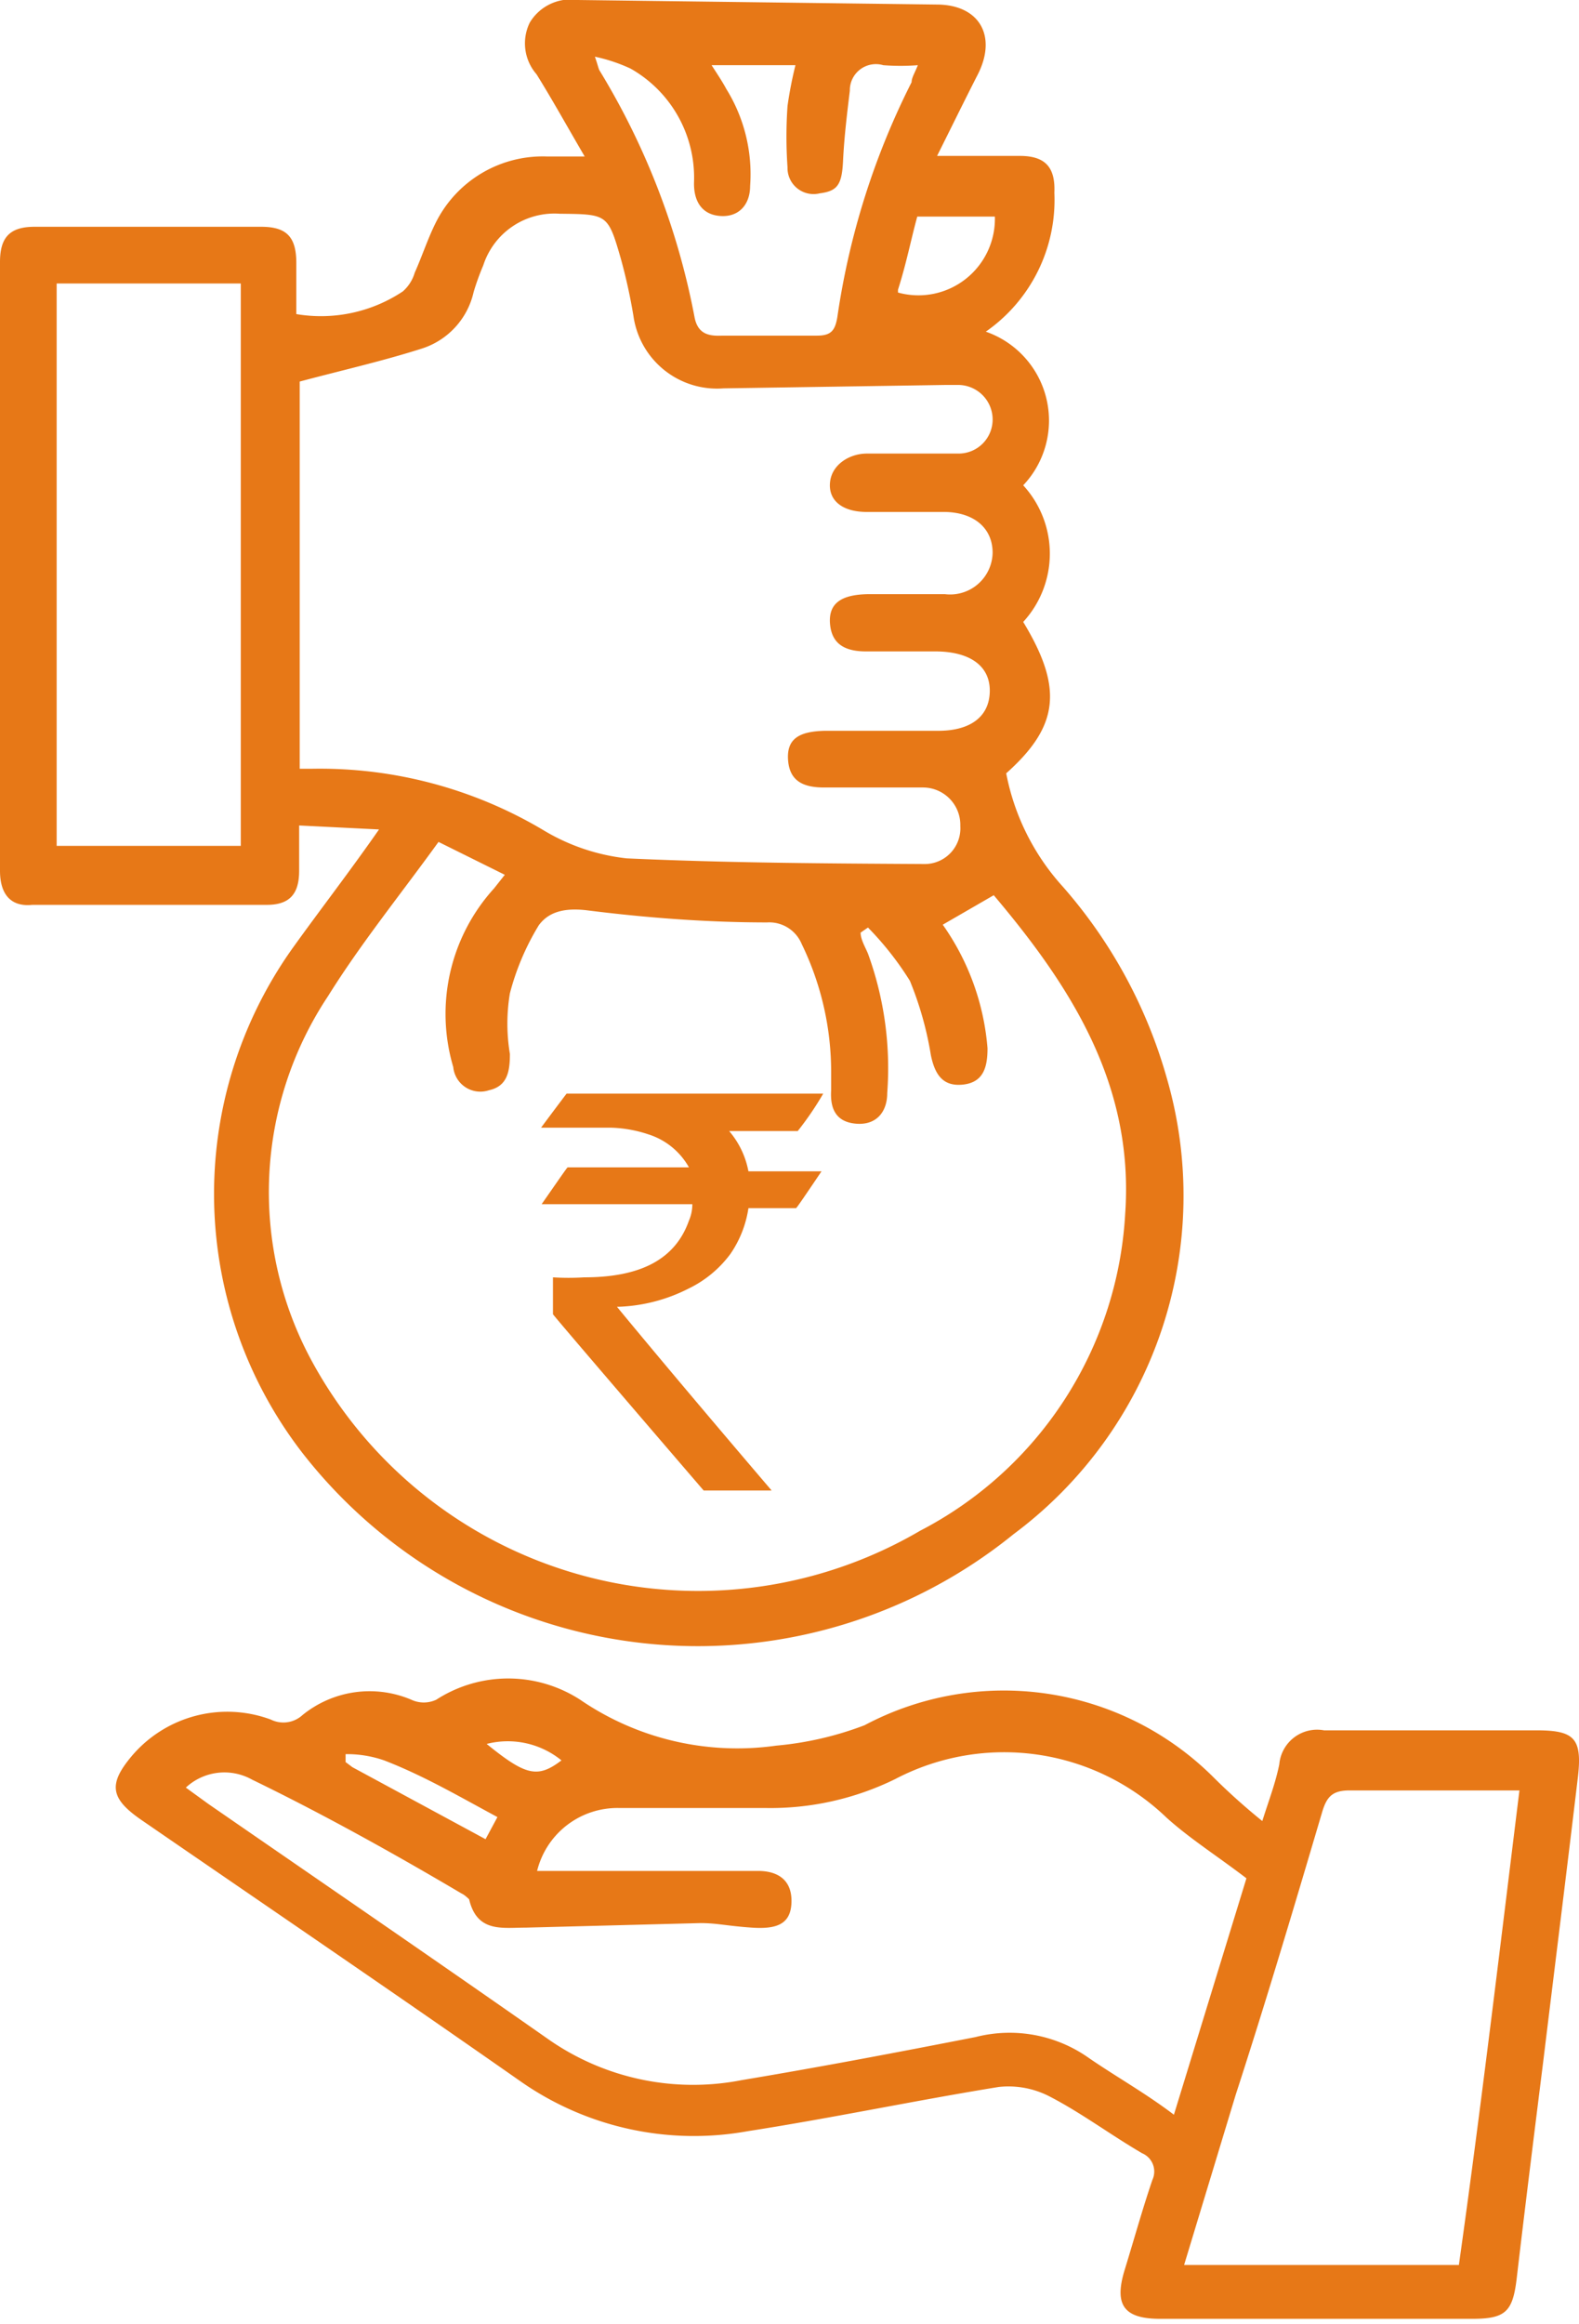
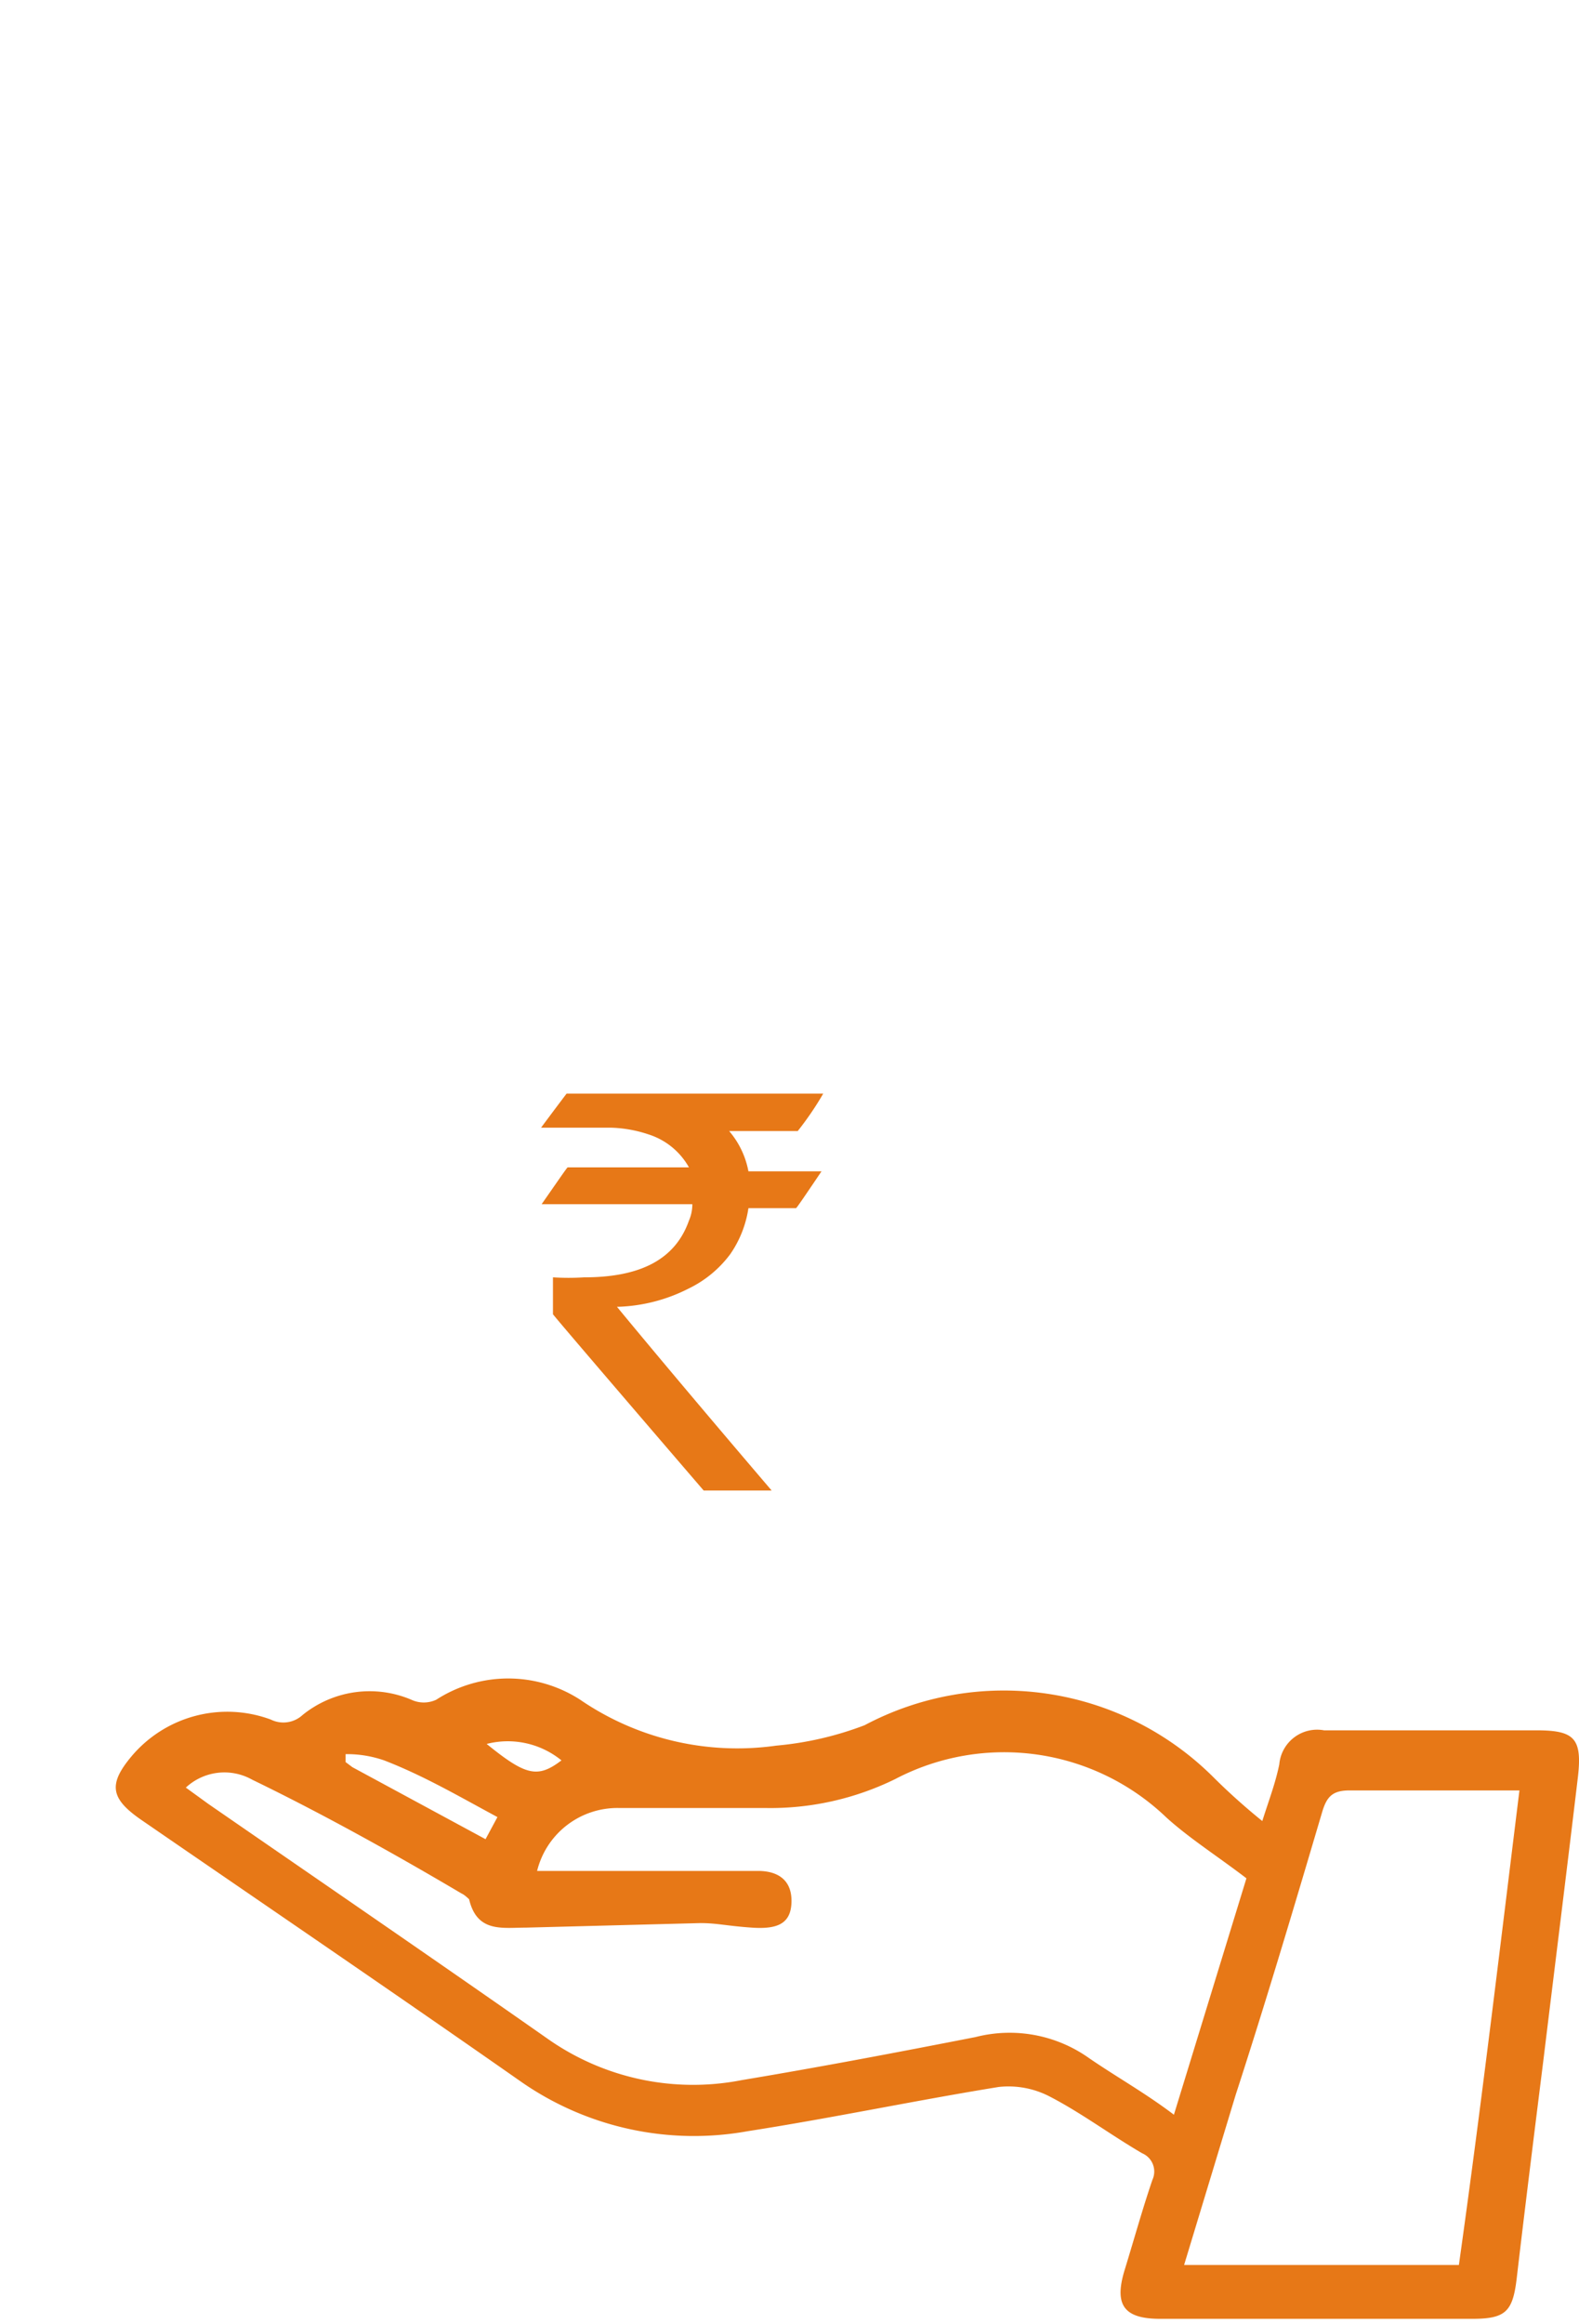
<svg xmlns="http://www.w3.org/2000/svg" viewBox="0 0 27.87 40.99">
  <defs>
    <style>.cls-1{fill:#e77817}</style>
  </defs>
  <g id="Layer_2" data-name="Layer 2">
    <g id="Layer_1-2" data-name="Layer 1">
-       <path class="cls-1" d="M17.4 5.85a1.66 1.66 0 0 1 .66 2.71 1.78 1.78 0 0 1 0 2.41c.71 1.17.63 1.84-.3 2.67a4.13 4.13 0 0 0 1 2A8.69 8.69 0 0 1 20.59 19a7.44 7.44 0 0 1-2.7 8.06 8.85 8.85 0 0 1-12.55-1.43 7.47 7.47 0 0 1-.18-8.9c.48-.67 1-1.34 1.53-2.1l-1.41-.07v.8c0 .41-.17.6-.57.6H.57c-.39.04-.57-.2-.57-.6V4.62C0 4.18.18 4 .61 4h4c.45 0 .62.18.62.64v.9a2.61 2.61 0 0 0 1.88-.4.7.7 0 0 0 .21-.33c.13-.29.23-.6.37-.88a2.11 2.11 0 0 1 1.96-1.17h.67c-.31-.53-.57-1-.85-1.45A.83.83 0 0 1 9.35.4a.84.84 0 0 1 .85-.4l6.33.08c.76 0 1.08.56.72 1.25-.23.45-.45.9-.71 1.42H18c.45 0 .63.2.61.65a2.83 2.83 0 0 1-1.21 2.45zm-9.66 9c-.68.94-1.37 1.79-1.95 2.72A6.24 6.24 0 0 0 5.5 24a7.76 7.76 0 0 0 10.74 3 6.72 6.72 0 0 0 3.62-5.59c.16-2.27-.95-4-2.32-5.62l-.9.52a4.38 4.38 0 0 1 .79 2.18c0 .33-.07.6-.43.64s-.5-.18-.57-.52a5.94 5.94 0 0 0-.37-1.31 5.46 5.46 0 0 0-.74-.94l-.13.09c0 .12.08.25.13.37a5.9 5.9 0 0 1 .34 2.46c0 .33-.19.57-.55.54s-.46-.27-.44-.59v-.29a5.16 5.16 0 0 0-.52-2.29.62.62 0 0 0-.61-.38c-1.05 0-2.11-.08-3.15-.21-.38-.05-.69 0-.88.26a4.45 4.45 0 0 0-.51 1.2 3.24 3.24 0 0 0 0 1.07c0 .32-.05.57-.37.64a.48.48 0 0 1-.63-.41 3.29 3.29 0 0 1 .72-3.15l.19-.24zm-2.45-1.29h.2a7.71 7.71 0 0 1 4.13 1.1 3.61 3.61 0 0 0 1.44.48c1.75.08 3.5.09 5.25.1a.63.63 0 0 0 .64-.67.66.66 0 0 0-.65-.68h-1.75c-.34 0-.61-.09-.64-.48s.21-.51.65-.52h2c.57 0 .9-.25.91-.69s-.33-.7-.93-.71h-1.25c-.35 0-.61-.11-.64-.49s.23-.51.66-.52h1.37a.75.75 0 0 0 .84-.73c0-.43-.32-.71-.84-.72H15.3c-.43 0-.68-.2-.65-.52S15 8 15.3 8h1.62a.6.6 0 0 0 .6-.62.61.61 0 0 0-.63-.59h-.21l-3.91.06a1.49 1.49 0 0 1-1.59-1.28 9.81 9.81 0 0 0-.22-1c-.23-.8-.24-.79-1.08-.8a1.32 1.32 0 0 0-1.35.91 4.43 4.43 0 0 0-.17.47 1.36 1.36 0 0 1-.92 1c-.69.22-1.4.38-2.15.58zM1 5v9.92h3.25V5zm9.5-4c.05.14.06.2.08.24a13 13 0 0 1 1.68 4.36c.06.3.26.33.49.32h1.67c.25 0 .32-.09.36-.33a13.43 13.43 0 0 1 1.31-4.14c0-.08.06-.17.11-.3a4 4 0 0 1-.61 0 .46.46 0 0 0-.59.45c-.05.41-.1.82-.12 1.24s-.1.53-.41.57a.46.46 0 0 1-.57-.46 7.79 7.79 0 0 1 0-1.08 7 7 0 0 1 .14-.72h-1.48c.11.17.19.29.26.42a2.85 2.85 0 0 1 .42 1.71c0 .32-.19.55-.52.53s-.48-.26-.47-.6a2.21 2.21 0 0 0-1.12-2A2.93 2.93 0 0 0 10.5 1zm5.35 4.16a1.35 1.35 0 0 0 1.71-1.34h-1.37c-.11.4-.19.82-.34 1.29z" />
      <path class="cls-1" d="M22.28 32.12c.12-.38.23-.66.3-1a.67.67 0 0 1 .79-.6h3.75c.67 0 .81.14.73.83-.2 1.68-.41 3.36-.61 5-.16 1.28-.32 2.56-.47 3.84-.07.59-.2.71-.79.71h-5.5c-.64 0-.82-.24-.63-.86s.31-1.06.49-1.59a.35.35 0 0 0-.18-.47c-.55-.32-1.07-.71-1.63-1a1.58 1.58 0 0 0-.9-.17c-1.48.24-2.95.55-4.43.78a5.34 5.34 0 0 1-4-.87c-2.23-1.56-4.48-3.09-6.72-4.63-.53-.37-.57-.62-.16-1.11a2.21 2.21 0 0 1 2.46-.65.5.5 0 0 0 .56-.08 1.88 1.88 0 0 1 1.92-.27.52.52 0 0 0 .44 0 2.34 2.34 0 0 1 2.54 0 4.91 4.91 0 0 0 3.46.81 5.81 5.81 0 0 0 1.56-.36 5.24 5.24 0 0 1 6.13.89 11.23 11.23 0 0 0 .89.8zM9.48 33h3.9c.35 0 .6.16.59.55s-.26.48-.7.45-.61-.08-.91-.08L9.28 34c-.42 0-.86.09-1-.5 0 0-.08-.08-.13-.1-1.15-.68-2.44-1.4-3.7-2.01a1 1 0 0 0-1.17.14l.4.29c2 1.38 4 2.75 6 4.15a4.46 4.46 0 0 0 3.41.72c1.38-.23 2.75-.49 4.13-.76a2.42 2.42 0 0 1 2 .37c.48.33 1 .62 1.5 1L22 33.13c-.51-.39-1-.7-1.41-1.07a4.14 4.14 0 0 0-4.79-.68 5 5 0 0 1-2.29.51h-2.58A1.46 1.46 0 0 0 9.48 33zm17.34-1.42h-3c-.3 0-.4.11-.48.37-.5 1.69-1 3.37-1.53 5l-.91 3h4.85c.39-2.77.72-5.55 1.07-8.38zM6.1 30.94v.14l.12.09 2.35 1.27.21-.39c-.67-.36-1.3-.73-2-1a2 2 0 0 0-.68-.11zm2.49-.18c.69.56.9.61 1.32.29a1.5 1.5 0 0 0-1.32-.29zM10 19.29h4.53a5.48 5.48 0 0 1-.45.66h-1.21a1.52 1.52 0 0 1 .34.71h1.29c-.29.43-.44.65-.45.65h-.84a1.92 1.92 0 0 1-.32.81 2 2 0 0 1-.74.61 2.94 2.94 0 0 1-1.26.32s.91 1.11 2.73 3.24h-1.2c-1.78-2.07-2.66-3.1-2.66-3.11v-.65a4.33 4.33 0 0 0 .55 0c1 0 1.61-.32 1.85-1a.72.72 0 0 0 .06-.29H9.56c.3-.43.45-.65.46-.65h2.14a1.25 1.25 0 0 0-.71-.58 2.27 2.27 0 0 0-.68-.12H9.55c.29-.39.45-.6.45-.6z" />
    </g>
  </g>
</svg>